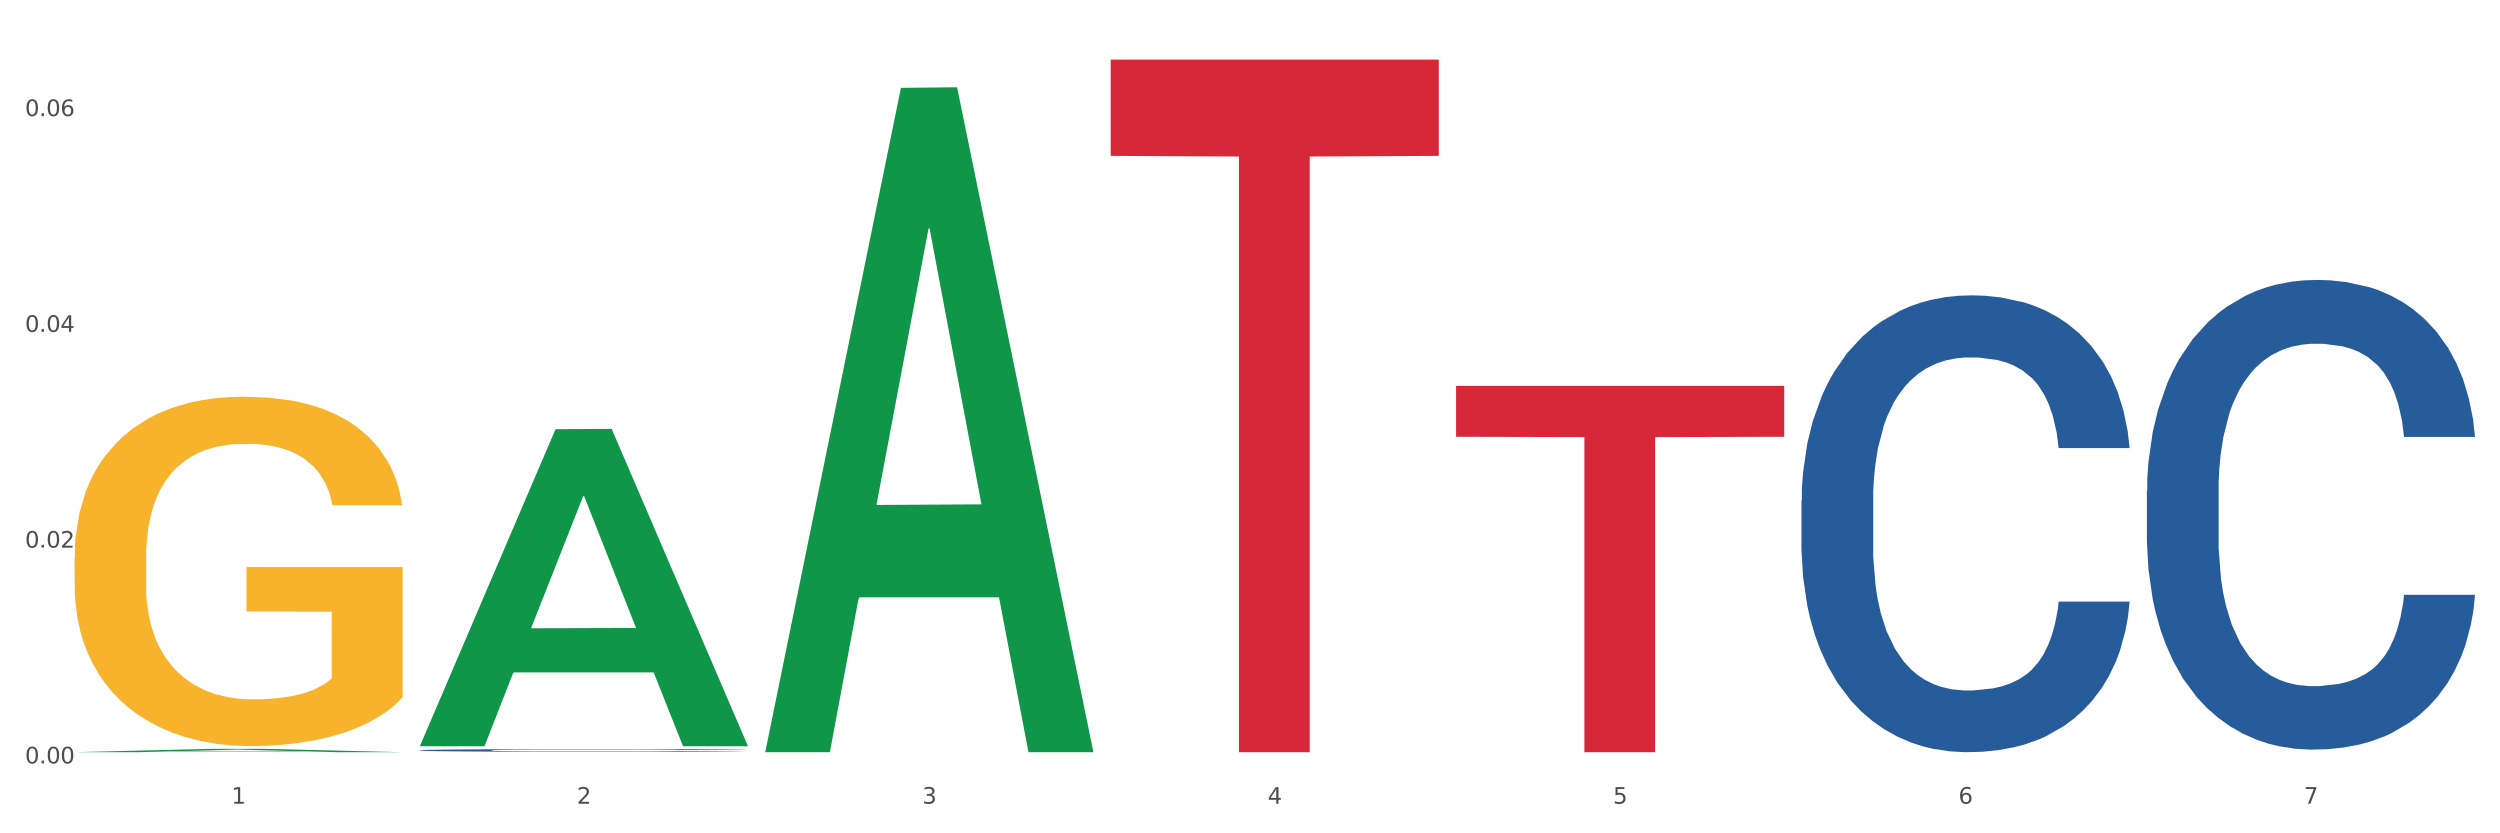
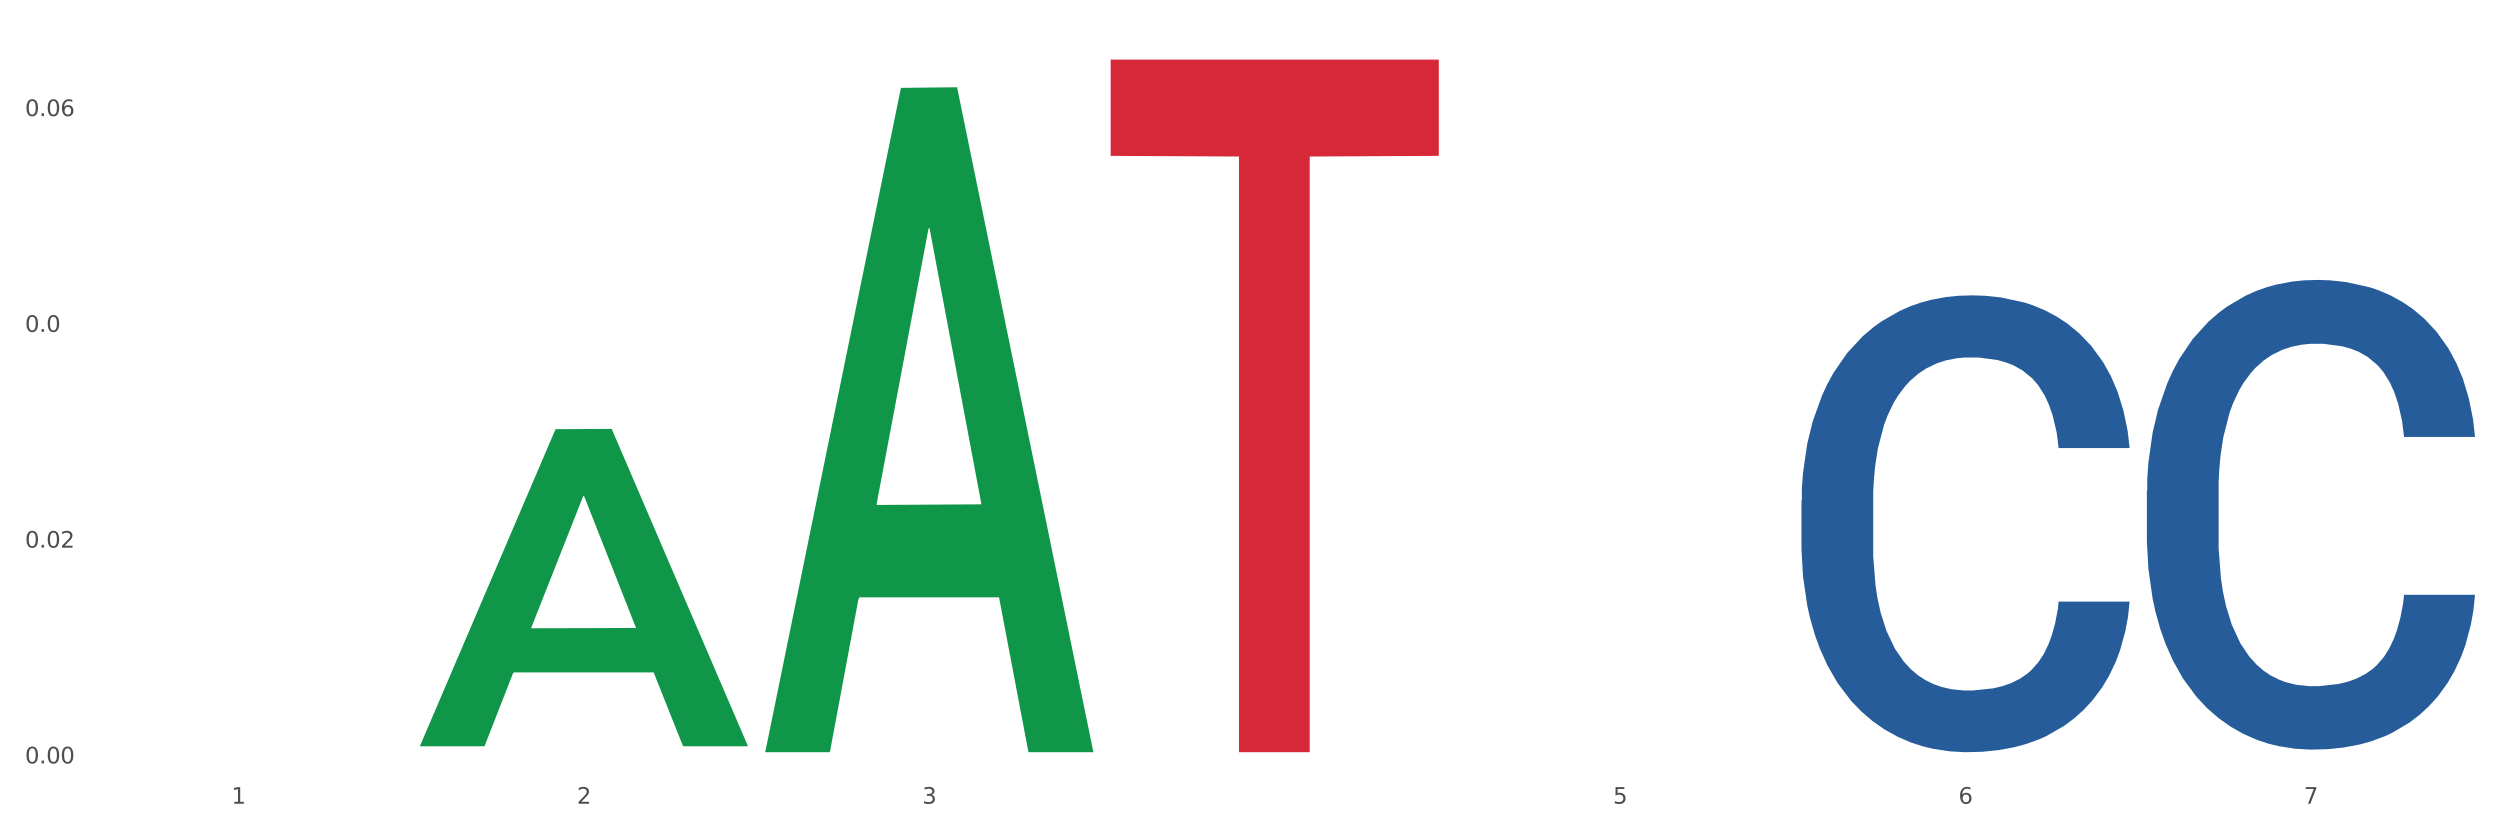
<svg xmlns="http://www.w3.org/2000/svg" xmlns:xlink="http://www.w3.org/1999/xlink" width="1080pt" height="360pt" viewBox="0 0 1080 360" version="1.1">
  <rect x="0" y="0" width="1080" height="360" fill="#333333" stroke="none" />
  <defs>
    <style type="text/css">*{stroke-linejoin: round; stroke-linecap: butt}</style>
  </defs>
  <g id="figure_1">
    <g id="patch_1">
      <path d="M 0 360  L 1080 360  L 1080 0  L 0 0  z " style="fill: #ffffff; stroke: #ffffff; stroke-linejoin: miter" />
    </g>
    <g id="axes_1">
      <g id="matplotlib.axis_1">
        <g id="xtick_1">
          <g id="text_1">
            <g style="fill: #4d4d4d" transform="translate(99.997 347.204) scale(0.096 -0.096)">
              <defs>
                <path id="DejaVuSans-31" d="M 794 531  L 1825 531  L 1825 4091  L 703 3866  L 703 4441  L 1819 4666  L 2450 4666  L 2450 531  L 3481 531  L 3481 0  L 794 0  L 794 531  z " transform="scale(0.016)" />
              </defs>
              <use xlink:href="#DejaVuSans-31" />
            </g>
          </g>
        </g>
        <g id="xtick_2">
          <g id="text_2">
            <g style="fill: #4d4d4d" transform="translate(249.209 347.204) scale(0.096 -0.096)">
              <defs>
                <path id="DejaVuSans-32" d="M 1228 531  L 3431 531  L 3431 0  L 469 0  L 469 531  Q 828 903 1448 1529  Q 2069 2156 2228 2338  Q 2531 2678 2651 2914  Q 2772 3150 2772 3378  Q 2772 3750 2511 3984  Q 2250 4219 1831 4219  Q 1534 4219 1204 4116  Q 875 4013 500 3803  L 500 4441  Q 881 4594 1212 4672  Q 1544 4750 1819 4750  Q 2544 4750 2975 4387  Q 3406 4025 3406 3419  Q 3406 3131 3298 2873  Q 3191 2616 2906 2266  Q 2828 2175 2409 1742  Q 1991 1309 1228 531  z " transform="scale(0.016)" />
              </defs>
              <use xlink:href="#DejaVuSans-32" />
            </g>
          </g>
        </g>
        <g id="xtick_3">
          <g id="text_3">
            <g style="fill: #4d4d4d" transform="translate(398.421 347.204) scale(0.096 -0.096)">
              <defs>
                <path id="DejaVuSans-33" d="M 2597 2516  Q 3050 2419 3304 2112  Q 3559 1806 3559 1356  Q 3559 666 3084 287  Q 2609 -91 1734 -91  Q 1441 -91 1130 -33  Q 819 25 488 141  L 488 750  Q 750 597 1062 519  Q 1375 441 1716 441  Q 2309 441 2620 675  Q 2931 909 2931 1356  Q 2931 1769 2642 2001  Q 2353 2234 1838 2234  L 1294 2234  L 1294 2753  L 1863 2753  Q 2328 2753 2575 2939  Q 2822 3125 2822 3475  Q 2822 3834 2567 4026  Q 2313 4219 1838 4219  Q 1578 4219 1281 4162  Q 984 4106 628 3988  L 628 4550  Q 988 4650 1302 4700  Q 1616 4750 1894 4750  Q 2613 4750 3031 4423  Q 3450 4097 3450 3541  Q 3450 3153 3228 2886  Q 3006 2619 2597 2516  z " transform="scale(0.016)" />
              </defs>
              <use xlink:href="#DejaVuSans-33" />
            </g>
          </g>
        </g>
        <g id="xtick_4">
          <g id="text_4">
            <g style="fill: #4d4d4d" transform="translate(547.634 347.204) scale(0.096 -0.096)">
              <defs>
-                 <path id="DejaVuSans-34" d="M 2419 4116  L 825 1625  L 2419 1625  L 2419 4116  z M 2253 4666  L 3047 4666  L 3047 1625  L 3713 1625  L 3713 1100  L 3047 1100  L 3047 0  L 2419 0  L 2419 1100  L 313 1100  L 313 1709  L 2253 4666  z " transform="scale(0.016)" />
-               </defs>
+                 </defs>
              <use xlink:href="#DejaVuSans-34" />
            </g>
          </g>
        </g>
        <g id="xtick_5">
          <g id="text_5">
            <g style="fill: #4d4d4d" transform="translate(696.846 347.204) scale(0.096 -0.096)">
              <defs>
                <path id="DejaVuSans-35" d="M 691 4666  L 3169 4666  L 3169 4134  L 1269 4134  L 1269 2991  Q 1406 3038 1543 3061  Q 1681 3084 1819 3084  Q 2600 3084 3056 2656  Q 3513 2228 3513 1497  Q 3513 744 3044 326  Q 2575 -91 1722 -91  Q 1428 -91 1123 -41  Q 819 9 494 109  L 494 744  Q 775 591 1075 516  Q 1375 441 1709 441  Q 2250 441 2565 725  Q 2881 1009 2881 1497  Q 2881 1984 2565 2268  Q 2250 2553 1709 2553  Q 1456 2553 1204 2497  Q 953 2441 691 2322  L 691 4666  z " transform="scale(0.016)" />
              </defs>
              <use xlink:href="#DejaVuSans-35" />
            </g>
          </g>
        </g>
        <g id="xtick_6">
          <g id="text_6">
            <g style="fill: #4d4d4d" transform="translate(846.058 347.204) scale(0.096 -0.096)">
              <defs>
                <path id="DejaVuSans-36" d="M 2113 2584  Q 1688 2584 1439 2293  Q 1191 2003 1191 1497  Q 1191 994 1439 701  Q 1688 409 2113 409  Q 2538 409 2786 701  Q 3034 994 3034 1497  Q 3034 2003 2786 2293  Q 2538 2584 2113 2584  z M 3366 4563  L 3366 3988  Q 3128 4100 2886 4159  Q 2644 4219 2406 4219  Q 1781 4219 1451 3797  Q 1122 3375 1075 2522  Q 1259 2794 1537 2939  Q 1816 3084 2150 3084  Q 2853 3084 3261 2657  Q 3669 2231 3669 1497  Q 3669 778 3244 343  Q 2819 -91 2113 -91  Q 1303 -91 875 529  Q 447 1150 447 2328  Q 447 3434 972 4092  Q 1497 4750 2381 4750  Q 2619 4750 2861 4703  Q 3103 4656 3366 4563  z " transform="scale(0.016)" />
              </defs>
              <use xlink:href="#DejaVuSans-36" />
            </g>
          </g>
        </g>
        <g id="xtick_7">
          <g id="text_7">
            <g style="fill: #4d4d4d" transform="translate(995.27 347.204) scale(0.096 -0.096)">
              <defs>
                <path id="DejaVuSans-37" d="M 525 4666  L 3525 4666  L 3525 4397  L 1831 0  L 1172 0  L 2766 4134  L 525 4134  L 525 4666  z " transform="scale(0.016)" />
              </defs>
              <use xlink:href="#DejaVuSans-37" />
            </g>
          </g>
        </g>
        <g id="xtick_8" />
        <g id="xtick_9" />
        <g id="xtick_10" />
        <g id="xtick_11" />
        <g id="xtick_12" />
        <g id="xtick_13" />
      </g>
      <g id="matplotlib.axis_2">
        <g id="ytick_1">
          <g id="text_8">
            <g style="fill: #4d4d4d" transform="translate(10.8 329.798) scale(0.096 -0.096)">
              <defs>
                <path id="DejaVuSans-30" d="M 2034 4250  Q 1547 4250 1301 3770  Q 1056 3291 1056 2328  Q 1056 1369 1301 889  Q 1547 409 2034 409  Q 2525 409 2770 889  Q 3016 1369 3016 2328  Q 3016 3291 2770 3770  Q 2525 4250 2034 4250  z M 2034 4750  Q 2819 4750 3233 4129  Q 3647 3509 3647 2328  Q 3647 1150 3233 529  Q 2819 -91 2034 -91  Q 1250 -91 836 529  Q 422 1150 422 2328  Q 422 3509 836 4129  Q 1250 4750 2034 4750  z " transform="scale(0.016)" />
                <path id="DejaVuSans-2e" d="M 684 794  L 1344 794  L 1344 0  L 684 0  L 684 794  z " transform="scale(0.016)" />
              </defs>
              <use xlink:href="#DejaVuSans-30" />
              <use xlink:href="#DejaVuSans-2e" transform="translate(63.623 0)" />
              <use xlink:href="#DejaVuSans-30" transform="translate(95.41 0)" />
              <use xlink:href="#DejaVuSans-30" transform="translate(159.033 0)" />
            </g>
          </g>
        </g>
        <g id="ytick_2">
          <g id="text_9">
            <g style="fill: #4d4d4d" transform="translate(10.8 236.582) scale(0.096 -0.096)">
              <use xlink:href="#DejaVuSans-30" />
              <use xlink:href="#DejaVuSans-2e" transform="translate(63.623 0)" />
              <use xlink:href="#DejaVuSans-30" transform="translate(95.41 0)" />
              <use xlink:href="#DejaVuSans-32" transform="translate(159.033 0)" />
            </g>
          </g>
        </g>
        <g id="ytick_3">
          <g id="text_10">
            <g style="fill: #4d4d4d" transform="translate(10.8 143.365) scale(0.096 -0.096)">
              <use xlink:href="#DejaVuSans-30" />
              <use xlink:href="#DejaVuSans-2e" transform="translate(63.623 0)" />
              <use xlink:href="#DejaVuSans-30" transform="translate(95.41 0)" />
              <use xlink:href="#DejaVuSans-34" transform="translate(159.033 0)" />
            </g>
          </g>
        </g>
        <g id="ytick_4">
          <g id="text_11">
            <g style="fill: #4d4d4d" transform="translate(10.8 50.149) scale(0.096 -0.096)">
              <use xlink:href="#DejaVuSans-30" />
              <use xlink:href="#DejaVuSans-2e" transform="translate(63.623 0)" />
              <use xlink:href="#DejaVuSans-30" transform="translate(95.41 0)" />
              <use xlink:href="#DejaVuSans-36" transform="translate(159.033 0)" />
            </g>
          </g>
        </g>
        <g id="ytick_5" />
        <g id="ytick_6" />
        <g id="ytick_7" />
      </g>
      <g id="PolyCollection_1">
-         <path d="M 32.175 324.947  L 32.321 324.945  L 90.775 323.513  L 115.034 323.512  L 173.927 324.95  L 145.869 324.95  L 133.155 324.615  L 72.801 324.615  L 72.362 324.62  L 60.087 324.95  L 32.175 324.95  L 32.175 324.947  L 80.4 324.415  L 125.556 324.414  L 103.197 323.818  L 102.905 323.816  L 102.612 323.82  L 80.254 324.414  L 80.4 324.415  L 32.175 324.947  z " clip-path="url(#p060ea9e176)" style="fill: #109648" />
        <path d="M 181.387 322.14  L 181.533 322.011  L 239.988 185.404  L 264.246 185.275  L 323.139 322.397  L 295.081 322.397  L 282.367 290.467  L 222.013 290.467  L 221.575 290.982  L 209.299 322.397  L 181.387 322.397  L 181.387 322.14  L 229.612 271.411  L 274.768 271.282  L 252.409 214.502  L 252.117 214.244  L 251.825 214.631  L 229.466 271.282  L 229.612 271.411  L 181.387 322.14  z " clip-path="url(#p060ea9e176)" style="fill: #109648" />
        <path d="M 330.599 324.41  L 330.746 324.14  L 389.2 37.961  L 413.458 37.692  L 472.351 324.95  L 444.293 324.95  L 431.579 258.058  L 371.225 258.058  L 370.787 259.136  L 358.511 324.95  L 330.599 324.95  L 330.599 324.41  L 378.824 218.138  L 423.98 217.868  L 401.621 98.919  L 401.329 98.38  L 401.037 99.189  L 378.678 217.868  L 378.824 218.138  L 330.599 324.41  z " clip-path="url(#p060ea9e176)" style="fill: #109648" />
        <path d="M 927.448 212.097  L 927.616 211.911  L 927.616 206.723  L 928.119 199.681  L 929.962 186.71  L 932.307 176.888  L 936.329 165.399  L 938.507 160.581  L 941.355 155.207  L 947.22 146.498  L 953.922 139.086  L 958.614 135.009  L 962.132 132.415  L 970.007 127.782  L 974.531 125.744  L 979.223 124.076  L 983.244 122.964  L 989.946 121.667  L 995.308 121.111  L 1001.508 120.926  L 1006.702 121.111  L 1013.572 121.852  L 1023.625 124.076  L 1027.479 125.373  L 1032.673 127.597  L 1038.035 130.562  L 1042.391 133.527  L 1047.418 137.789  L 1052.612 143.348  L 1057.639 150.39  L 1061.157 156.875  L 1064.006 163.732  L 1066.519 172.07  L 1068.362 181.15  L 1069.2 188.748  L 1038.537 188.748  L 1037.7 181.892  L 1036.024 174.479  L 1034.349 169.476  L 1032.505 165.399  L 1029.657 160.767  L 1027.144 157.802  L 1022.955 154.281  L 1019.101 152.057  L 1015.917 150.76  L 1012.064 149.648  L 1003.854 148.536  L 997.989 148.536  L 994.303 148.907  L 989.779 149.834  L 985.925 151.131  L 981.401 153.354  L 977.882 155.763  L 974.364 158.914  L 972.353 161.137  L 969.337 165.214  L 967.326 168.55  L 964.646 174.294  L 963.138 178.371  L 960.457 188.933  L 959.284 196.716  L 958.781 202.09  L 958.446 208.02  L 958.446 236.928  L 959.451 249.899  L 960.289 255.458  L 961.63 261.759  L 964.143 269.912  L 967.829 277.88  L 971.683 283.625  L 974.866 287.146  L 977.882 289.74  L 980.898 291.778  L 984.585 293.632  L 987.601 294.743  L 992.125 295.855  L 997.486 296.411  L 1001.675 296.411  L 1010.221 295.485  L 1014.074 294.558  L 1017.761 293.261  L 1021.782 291.223  L 1024.965 288.999  L 1026.809 287.331  L 1029.825 283.81  L 1032.17 280.104  L 1034.181 275.842  L 1035.521 272.136  L 1037.029 266.577  L 1038.202 260.276  L 1038.537 256.941  L 1069.2 256.941  L 1068.53 263.612  L 1067.357 270.098  L 1065.011 278.807  L 1063.168 283.81  L 1060.32 289.925  L 1057.304 295.114  L 1053.115 300.859  L 1049.261 305.121  L 1045.24 308.827  L 1040.883 312.162  L 1033.008 316.795  L 1030.16 318.092  L 1024.128 320.316  L 1019.436 321.613  L 1012.566 322.91  L 1005.529 323.651  L 998.157 323.837  L 991.622 323.466  L 984.417 322.354  L 979.893 321.242  L 974.866 319.574  L 969.002 316.98  L 963.473 313.83  L 958.279 310.124  L 953.419 305.862  L 948.895 301.044  L 943.031 293.076  L 938.675 285.293  L 935.491 278.066  L 933.313 271.951  L 931.135 264.168  L 929.962 258.794  L 928.119 245.822  L 927.448 233.778  L 927.448 212.097  z " clip-path="url(#p060ea9e176)" style="fill: #255c99" />
        <path d="M 778.236 216.265  L 778.404 216.084  L 778.404 211.038  L 778.906 204.189  L 780.749 191.572  L 783.095 182.019  L 787.117 170.844  L 789.295 166.158  L 792.143 160.931  L 798.008 152.46  L 804.71 145.25  L 809.401 141.285  L 812.92 138.761  L 820.795 134.255  L 825.319 132.273  L 830.011 130.651  L 834.032 129.569  L 840.734 128.307  L 846.096 127.767  L 852.296 127.586  L 857.49 127.767  L 864.359 128.488  L 874.413 130.651  L 878.267 131.912  L 883.461 134.075  L 888.823 136.959  L 893.179 139.843  L 898.206 143.988  L 903.4 149.396  L 908.426 156.245  L 911.945 162.553  L 914.794 169.222  L 917.307 177.333  L 919.15 186.165  L 919.988 193.554  L 889.325 193.554  L 888.487 186.886  L 886.812 179.676  L 885.136 174.809  L 883.293 170.844  L 880.445 166.338  L 877.931 163.454  L 873.743 160.03  L 869.889 157.867  L 866.705 156.605  L 862.851 155.524  L 854.641 154.442  L 848.777 154.442  L 845.091 154.803  L 840.567 155.704  L 836.713 156.966  L 832.189 159.129  L 828.67 161.472  L 825.152 164.536  L 823.141 166.699  L 820.125 170.664  L 818.114 173.908  L 815.433 179.496  L 813.925 183.461  L 811.245 193.735  L 810.072 201.305  L 809.569 206.532  L 809.234 212.299  L 809.234 240.417  L 810.239 253.034  L 811.077 258.441  L 812.417 264.569  L 814.931 272.5  L 818.617 280.25  L 822.471 285.837  L 825.654 289.262  L 828.67 291.785  L 831.686 293.768  L 835.372 295.57  L 838.388 296.652  L 842.912 297.733  L 848.274 298.274  L 852.463 298.274  L 861.008 297.373  L 864.862 296.472  L 868.548 295.21  L 872.57 293.227  L 875.753 291.064  L 877.596 289.442  L 880.612 286.018  L 882.958 282.413  L 884.969 278.267  L 886.309 274.662  L 887.817 269.255  L 888.99 263.127  L 889.325 259.883  L 919.988 259.883  L 919.318 266.371  L 918.145 272.68  L 915.799 281.151  L 913.956 286.018  L 911.107 291.966  L 908.091 297.012  L 903.902 302.6  L 900.049 306.745  L 896.027 310.35  L 891.671 313.594  L 883.796 318.1  L 880.947 319.362  L 874.915 321.525  L 870.224 322.787  L 863.354 324.048  L 856.317 324.769  L 848.944 324.95  L 842.41 324.589  L 835.205 323.508  L 830.681 322.426  L 825.654 320.804  L 819.79 318.281  L 814.26 315.217  L 809.066 311.612  L 804.207 307.466  L 799.683 302.78  L 793.819 295.03  L 789.462 287.46  L 786.279 280.43  L 784.101 274.482  L 781.922 266.912  L 780.749 261.685  L 778.906 249.068  L 778.236 237.353  L 778.236 216.265  z " clip-path="url(#p060ea9e176)" style="fill: #255c99" />
-         <path d="M 181.387 324.128  L 181.555 324.127  L 181.555 324.097  L 182.057 324.056  L 183.901 323.981  L 186.246 323.924  L 190.268 323.857  L 192.446 323.829  L 195.294 323.798  L 201.159 323.747  L 207.861 323.704  L 212.552 323.681  L 216.071 323.666  L 223.946 323.639  L 228.47 323.627  L 233.162 323.617  L 237.183 323.611  L 243.885 323.603  L 249.247 323.6  L 255.447 323.599  L 260.641 323.6  L 267.511 323.604  L 277.564 323.617  L 281.418 323.625  L 286.612 323.638  L 291.974 323.655  L 296.33 323.672  L 301.357 323.697  L 306.551 323.729  L 311.578 323.77  L 315.096 323.808  L 317.945 323.848  L 320.458 323.896  L 322.301 323.949  L 323.139 323.993  L 292.476 323.993  L 291.638 323.953  L 289.963 323.91  L 288.287 323.881  L 286.444 323.857  L 283.596 323.83  L 281.083 323.813  L 276.894 323.793  L 273.04 323.78  L 269.856 323.772  L 266.003 323.766  L 257.792 323.759  L 251.928 323.759  L 248.242 323.761  L 243.718 323.767  L 239.864 323.774  L 235.34 323.787  L 231.821 323.801  L 228.303 323.82  L 226.292 323.832  L 223.276 323.856  L 221.265 323.875  L 218.584 323.909  L 217.076 323.933  L 214.396 323.994  L 213.223 324.039  L 212.72 324.07  L 212.385 324.105  L 212.385 324.272  L 213.39 324.348  L 214.228 324.38  L 215.568 324.417  L 218.082 324.464  L 221.768 324.51  L 225.622 324.544  L 228.805 324.564  L 231.821 324.579  L 234.837 324.591  L 238.524 324.602  L 241.54 324.608  L 246.064 324.615  L 251.425 324.618  L 255.614 324.618  L 264.159 324.612  L 268.013 324.607  L 271.699 324.6  L 275.721 324.588  L 278.904 324.575  L 280.747 324.565  L 283.763 324.545  L 286.109 324.523  L 288.12 324.498  L 289.46 324.477  L 290.968 324.445  L 292.141 324.408  L 292.476 324.389  L 323.139 324.389  L 322.469 324.427  L 321.296 324.465  L 318.95 324.516  L 317.107 324.545  L 314.258 324.58  L 311.242 324.61  L 307.054 324.644  L 303.2 324.668  L 299.178 324.69  L 294.822 324.709  L 286.947 324.736  L 284.099 324.744  L 278.067 324.757  L 273.375 324.764  L 266.505 324.772  L 259.468 324.776  L 252.095 324.777  L 245.561 324.775  L 238.356 324.768  L 233.832 324.762  L 228.805 324.752  L 222.941 324.737  L 217.412 324.719  L 212.217 324.697  L 207.358 324.673  L 202.834 324.645  L 196.97 324.598  L 192.613 324.553  L 189.43 324.511  L 187.252 324.476  L 185.073 324.431  L 183.901 324.399  L 182.057 324.324  L 181.387 324.254  L 181.387 324.128  z " clip-path="url(#p060ea9e176)" style="fill: #255c99" />
-         <path d="M 32.175 241.12  L 32.342 240.982  L 32.342 236.019  L 32.677 231.746  L 34.351 221.408  L 36.861 212.861  L 38.702 208.312  L 40.543 204.591  L 42.719 200.869  L 45.396 197.009  L 50.25 191.357  L 53.262 188.463  L 56.944 185.43  L 63.638 181.019  L 68.492 178.538  L 73.512 176.47  L 81.713 173.989  L 87.068 172.886  L 92.758 172.059  L 99.62 171.508  L 104.808 171.37  L 116.188 171.783  L 125.895 173.024  L 130.581 173.989  L 136.606 175.643  L 139.786 176.746  L 144.974 178.951  L 150.329 181.846  L 154.011 184.327  L 159.534 189.014  L 163.718 193.701  L 167.567 199.49  L 169.575 203.488  L 171.082 207.21  L 172.42 211.483  L 173.759 218.237  L 143.635 218.237  L 142.463 213.413  L 140.623 208.864  L 137.945 204.453  L 135.602 201.696  L 131.585 198.25  L 127.903 196.044  L 124.054 194.39  L 119.368 193.012  L 115.686 192.322  L 110.498 191.771  L 100.289 191.909  L 93.428 193.012  L 88.742 194.39  L 85.729 195.631  L 83.052 197.009  L 80.039 198.939  L 76.525 201.834  L 74.014 204.453  L 71.504 207.761  L 69.496 211.069  L 67.655 214.929  L 66.149 219.064  L 64.977 223.338  L 63.973 228.576  L 63.136 237.26  L 63.136 256.145  L 63.471 260.418  L 64.308 266.07  L 65.312 270.343  L 66.985 275.443  L 68.492 278.889  L 71.337 283.852  L 74.516 287.987  L 77.027 290.606  L 79.537 292.812  L 83.888 295.844  L 88.742 298.325  L 92.926 299.842  L 98.616 301.22  L 102.465 301.772  L 105.812 302.047  L 114.013 302.047  L 119.87 301.634  L 126.397 300.669  L 131.418 299.428  L 135.602 297.912  L 140.288 295.431  L 143.3 293.087  L 143.3 264.278  L 106.482 264.14  L 106.482 244.979  L 173.927 244.979  L 173.927 301.22  L 171.082 304.115  L 167.902 306.734  L 164.555 309.077  L 159.534 311.972  L 153.509 314.729  L 148.154 316.659  L 142.463 318.313  L 135.769 319.829  L 127.067 321.208  L 121.711 321.759  L 115.017 322.173  L 107.151 322.31  L 100.289 322.035  L 93.595 321.346  L 86.566 320.105  L 79.704 318.313  L 74.516 316.521  L 69.328 314.315  L 63.806 311.421  L 59.454 308.664  L 56.107 306.183  L 52.425 303.012  L 48.409 298.877  L 45.396 295.155  L 42.719 291.295  L 39.873 286.333  L 37.865 282.06  L 35.857 276.684  L 34.685 272.686  L 33.347 266.483  L 32.342 257.799  L 32.175 241.12  z " clip-path="url(#p060ea9e176)" style="fill: #f7b32b" />
        <path d="M 479.812 25.759  L 621.563 25.759  L 621.563 67.337  L 565.803 67.618  L 565.803 324.95  L 535.236 324.95  L 535.236 67.618  L 479.812 67.337  L 479.812 26.04  L 479.812 25.759  z " clip-path="url(#p060ea9e176)" style="fill: #d62839" />
-         <path d="M 629.024 166.69  L 770.776 166.69  L 770.776 188.683  L 715.015 188.832  L 715.015 324.95  L 684.448 324.95  L 684.448 188.832  L 629.024 188.683  L 629.024 166.839  L 629.024 166.69  z " clip-path="url(#p060ea9e176)" style="fill: #d62839" />
      </g>
    </g>
  </g>
  <defs>
    <clipPath id="p060ea9e176">
      <rect x="32.175" y="10.8" width="1037.025" height="329.109" />
    </clipPath>
  </defs>
</svg>